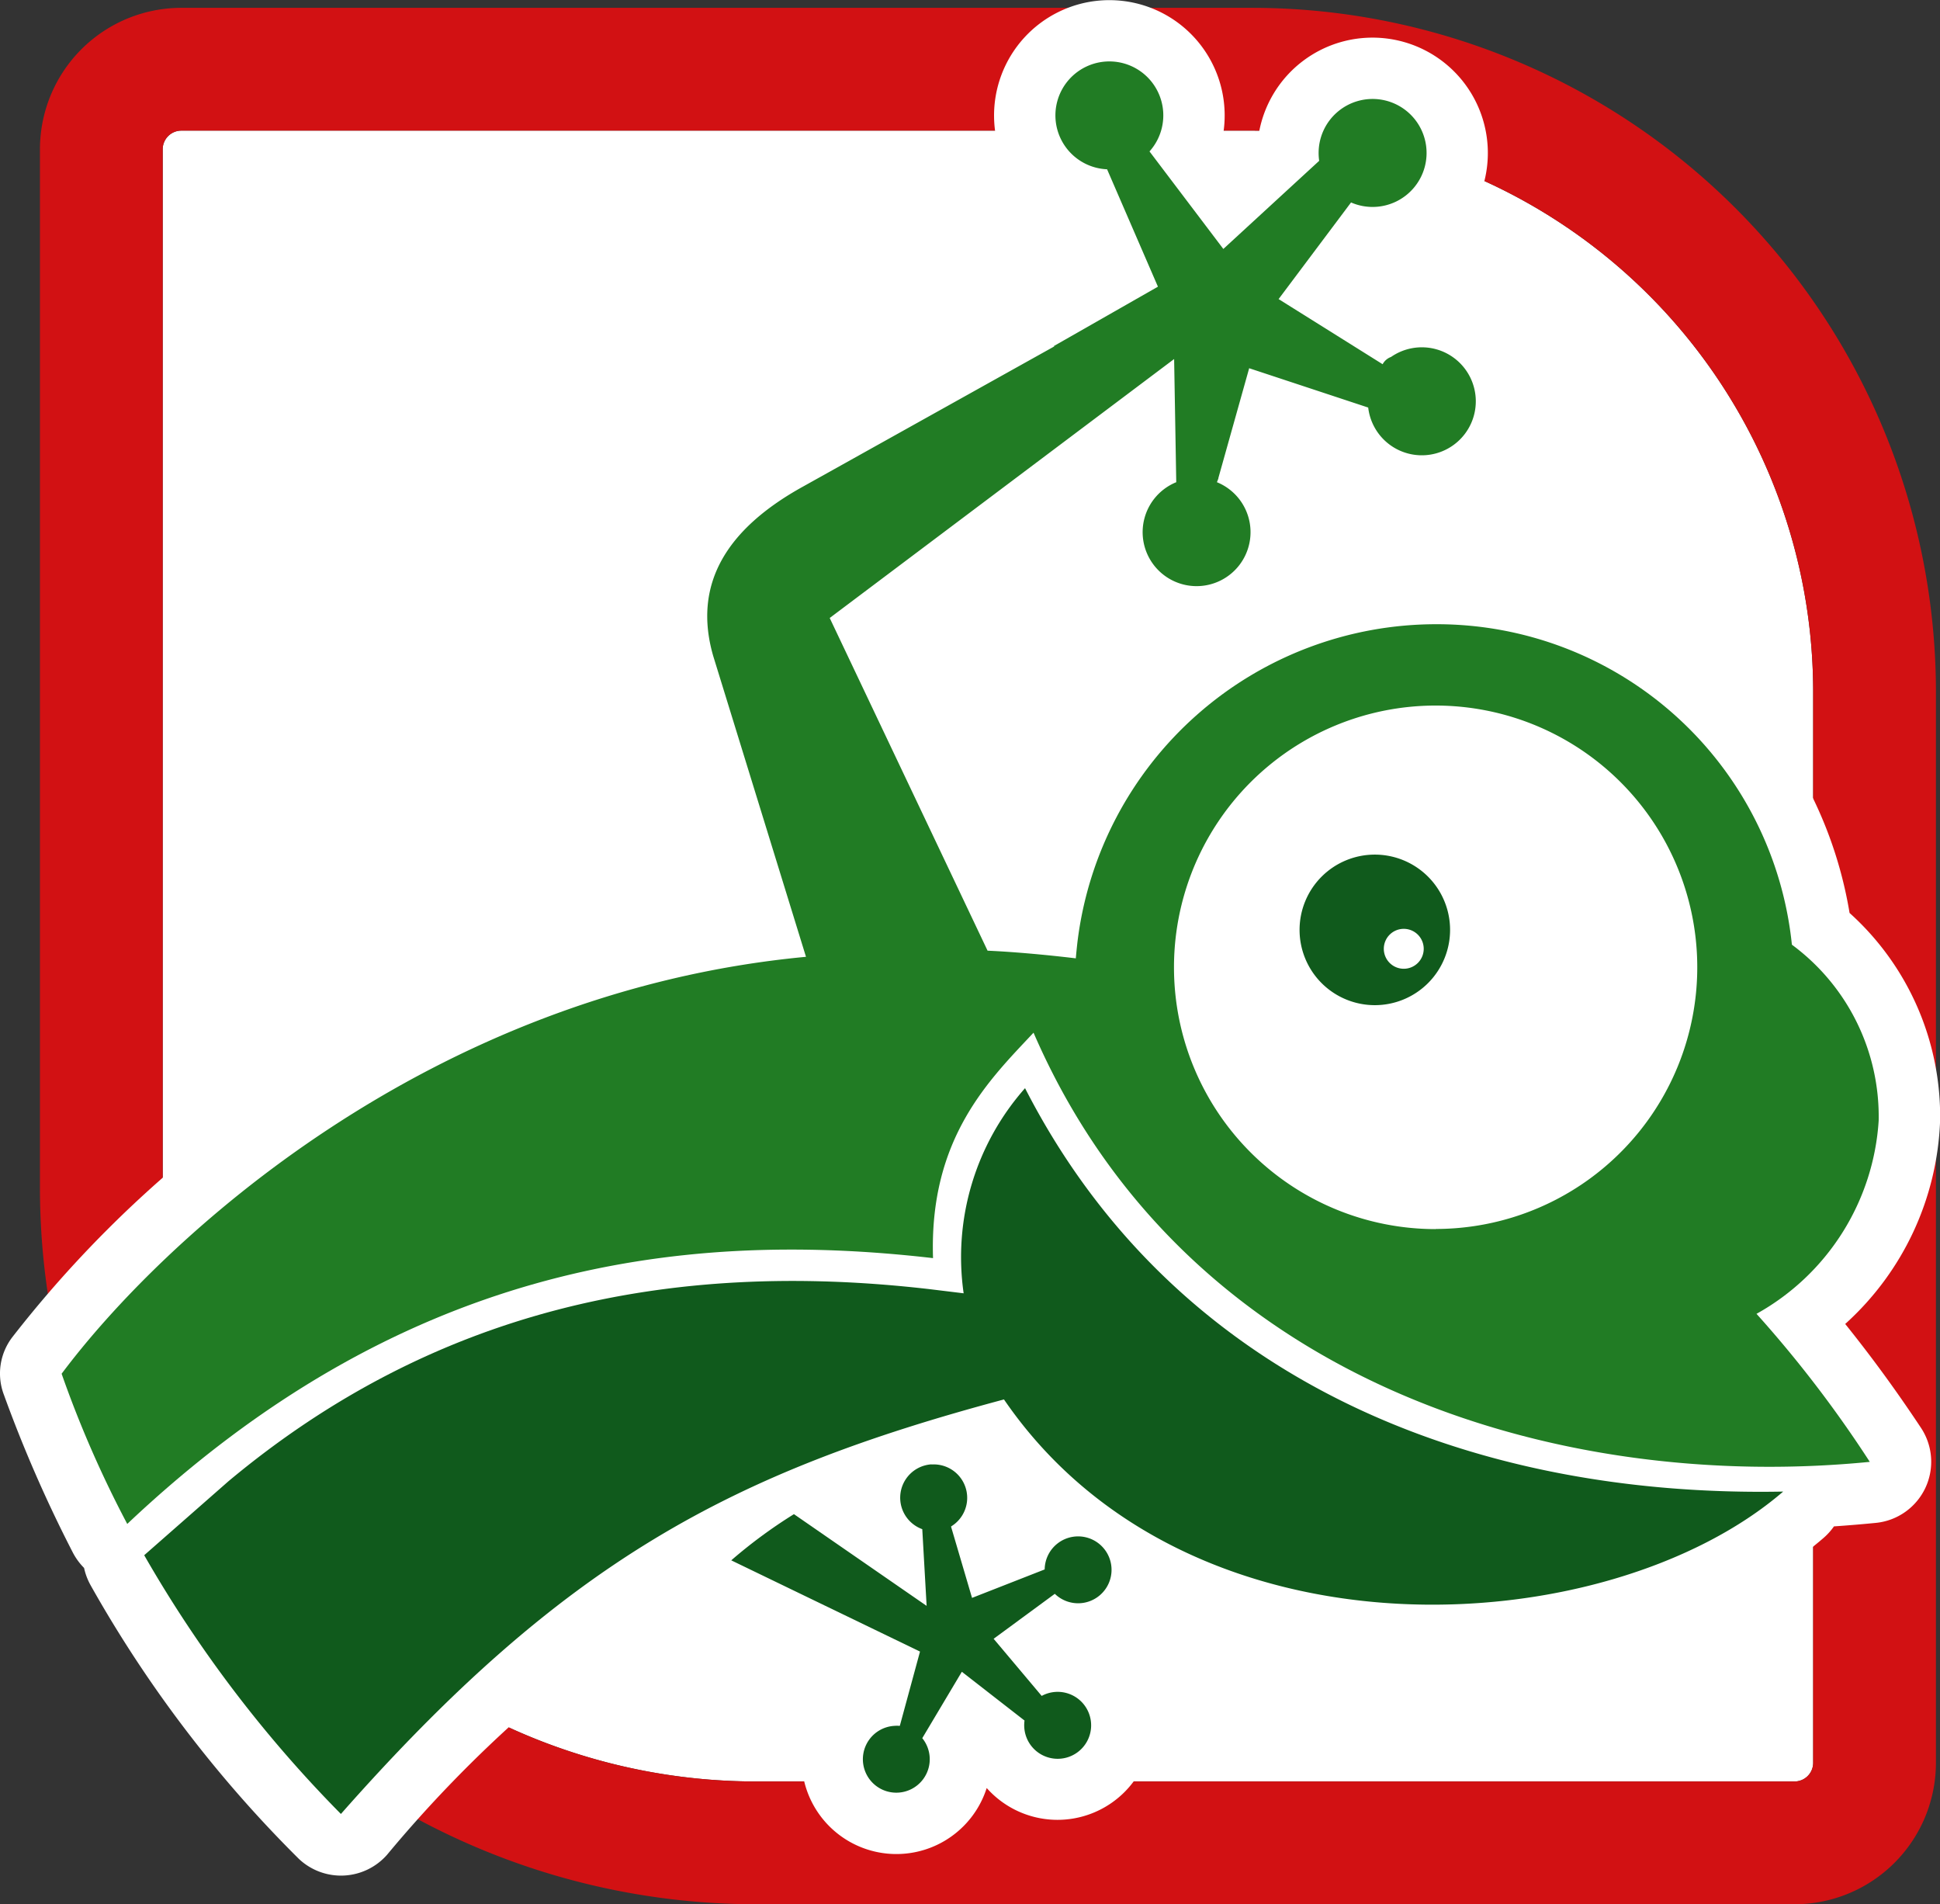
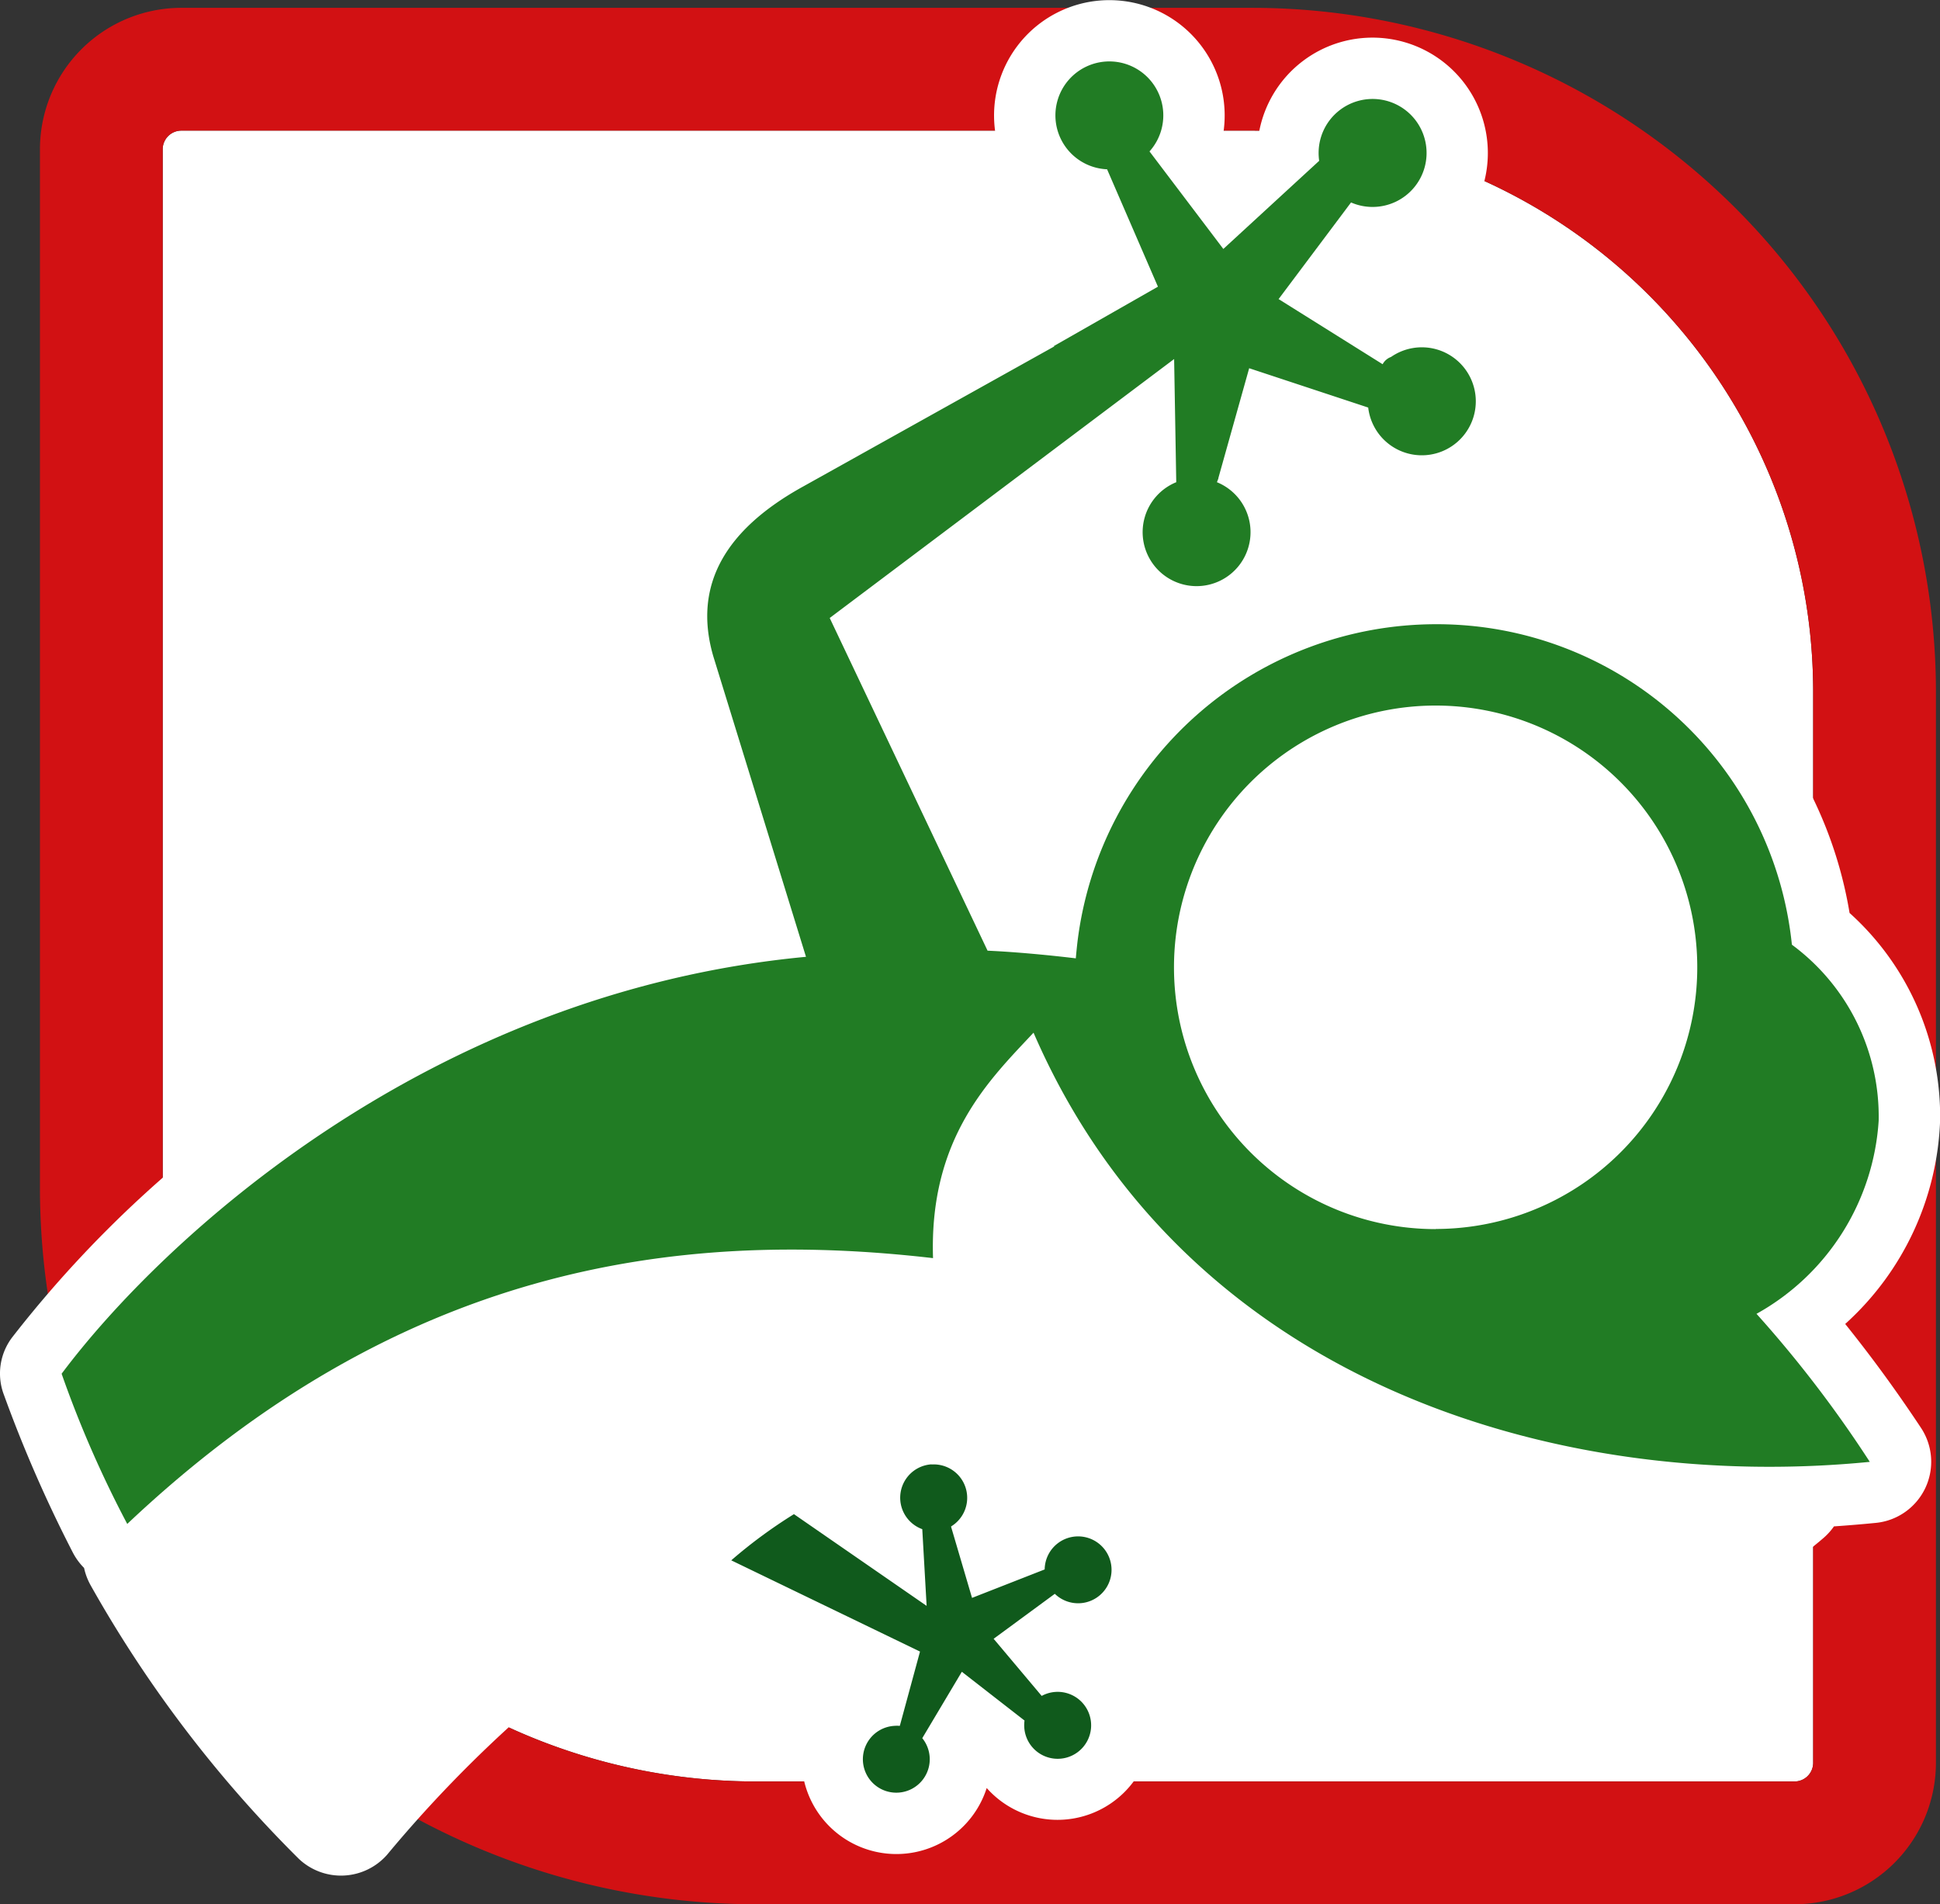
<svg xmlns="http://www.w3.org/2000/svg" id="Raggruppa_1730" data-name="Raggruppa 1730" width="55.707" height="54.668" viewBox="0 0 55.707 54.668">
  <rect x="0" y="0" width="55.707" height="54.668" fill="#333333" stroke="none" />
  <defs>
    <clipPath id="clip-path">
      <rect id="Rettangolo_1943" data-name="Rettangolo 1943" width="55.707" height="54.667" fill="none" />
    </clipPath>
  </defs>
  <g id="Raggruppa_1712" data-name="Raggruppa 1712" clip-path="url(#clip-path)">
    <path id="Tracciato_1192" data-name="Tracciato 1192" d="M13.878,10.716a.536.536,0,0,0-.526.526V41.124A17.043,17.043,0,0,0,30.336,58.108H60.219a.536.536,0,0,0,.526-.525V26.775A16.115,16.115,0,0,0,44.686,10.716Z" transform="translate(-8.68 -6.966)" fill="#fff" fill-rule="evenodd" />
    <path id="Tracciato_1193" data-name="Tracciato 1193" d="M7.329,4.167a.536.536,0,0,0-.526.526V34.575A17.043,17.043,0,0,0,23.788,51.559H53.67a.536.536,0,0,0,.526-.525V20.226A16.115,16.115,0,0,0,38.137,4.167Zm0-3.525H38.137A19.642,19.642,0,0,1,57.721,20.226V51.034a4.062,4.062,0,0,1-4.051,4.05H23.788A20.57,20.57,0,0,1,3.278,34.575V4.693A4.063,4.063,0,0,1,7.329.642" transform="translate(-2.131 -0.417)" fill="#d21113" fill-rule="evenodd" />
    <path id="Tracciato_1194" data-name="Tracciato 1194" d="M33.991,18.567a3.312,3.312,0,0,1-2.836-4.132l-5.12,3.85,3.394,7.151a11.971,11.971,0,0,1,4.563-6.869M52.665,43.815a1.82,1.82,0,0,1-.309.342c-3.227,2.779-8.17,3.872-12.34,3.643a18.2,18.2,0,0,1-6.591-1.581A2.755,2.755,0,0,1,32.181,47.5a2.719,2.719,0,1,1-3.848,3.83,2.722,2.722,0,1,1-4.165-3.049l-3.932-1.9a1.746,1.746,0,0,1-.692-.587,36.773,36.773,0,0,0-8.431,7.454,1.762,1.762,0,0,1-2.528.119,35.679,35.679,0,0,1-5.977-7.847,1.8,1.8,0,0,1-.194-.508,1.812,1.812,0,0,1-.331-.458A38.555,38.555,0,0,1,.113,40.044a1.717,1.717,0,0,1,.244-1.661,33.187,33.187,0,0,1,8.122-7.452,32.181,32.181,0,0,1,12.366-4.939l-2.051-6.644-.01-.033c-.891-3.1.777-5.41,3.423-6.886l6.972-3.889a1.864,1.864,0,0,1,.2-.13L31,7.48,30.509,6.34a3.311,3.311,0,1,1,4.553-2.2l.3.4.788-.724A3.312,3.312,0,1,1,39.582,7.7l-.307.408.455.284A3.312,3.312,0,1,1,37.915,13.1l-.848-.28-.112.4a3.314,3.314,0,0,1,.329,3.61,12.161,12.161,0,0,1,3.984-.671A12.013,12.013,0,0,1,53.11,26.209a7.851,7.851,0,0,1,2.6,5.961,8.258,8.258,0,0,1-2.725,5.838c.764.951,1.467,1.913,2.177,2.984a1.763,1.763,0,0,1-1.3,2.727q-.6.059-1.2.1" transform="translate(0 0)" fill="#fff" fill-rule="evenodd" />
    <path id="Tracciato_1195" data-name="Tracciato 1195" d="M5.053,42.713c2.86-3.824,10.494-10.946,21.376-11.971L23.763,22.1c-.592-2.062.387-3.646,2.587-4.861l7.215-4.024-.03,0,3-1.711L35.075,8.134a1.549,1.549,0,1,1,1.218-.513l2.12,2.8,2.752-2.53a1.6,1.6,0,0,1-.016-.226,1.55,1.55,0,1,1,.931,1.421L40,11.86l2.987,1.87a.447.447,0,0,1,.242-.209,1.55,1.55,0,1,1-.656,1.453v0l-3.418-1.129-.884,3.15c.008,0-.014.049-.042.122a1.549,1.549,0,1,1-1.168,0L37,13.581,27.11,21.015l4.533,9.551c1.029.046,2.168.175,2.534.22.014-.163.026-.281.046-.46a10.38,10.38,0,0,1,10.331-9.132,10.247,10.247,0,0,1,10.185,9.2,6.129,6.129,0,0,1,2.492,5.051,6.841,6.841,0,0,1-3.508,5.546,34.048,34.048,0,0,1,3.253,4.25c-8.967.884-19.66-2.275-24.013-12.321-1.258,1.344-3,3.016-2.886,6.472-7.434-.86-15.359.283-23.138,7.631a31.464,31.464,0,0,1-1.884-4.31" transform="translate(-3.285 -3.274)" fill="#217c24" fill-rule="evenodd" />
    <path id="Tracciato_1196" data-name="Tracciato 1196" d="M65.767,120.143a.96.96,0,0,1,.562,1.778l0,.015.6,2.037,2.086-.817a.96.96,0,1,1,.291.7l-1.757,1.291,1.38,1.64a.961.961,0,1,1-.5.907.982.982,0,0,1,.007-.2l-1.8-1.4L65.5,128a.96.96,0,1,1-.808-.353.976.976,0,0,1,.163,0l.58-2.133-5.42-2.619a14.073,14.073,0,0,1,1.8-1.326l3.81,2.633L65.5,122a.96.96,0,0,1,.266-1.861" transform="translate(-39.017 -78.101)" fill="#105a1c" fill-rule="evenodd" />
-     <path id="Tracciato_1197" data-name="Tracciato 1197" d="M58.9,100.864c-5.059,4.356-17.064,5.109-22.375-2.645-7.822,2.094-12.62,4.627-19.04,11.9a36.056,36.056,0,0,1-5.648-7.428l2.416-2.121c5.889-4.919,12.639-6.384,20.129-5.518l.985.12a7.321,7.321,0,0,1,1.763-5.889C41.412,97.643,49.9,101.038,58.9,100.864" transform="translate(-7.696 -58.044)" fill="#105a1c" fill-rule="evenodd" />
    <path id="Tracciato_1198" data-name="Tracciato 1198" d="M103.852,72.909A7.513,7.513,0,1,0,96.339,65.4a7.514,7.514,0,0,0,7.513,7.513" transform="translate(-62.628 -37.628)" fill="#fff" fill-rule="evenodd" />
    <path id="Tracciato_1199" data-name="Tracciato 1199" d="M105.755,60.808A6.489,6.489,0,1,1,99.266,67.3a6.489,6.489,0,0,1,6.489-6.489" transform="translate(-64.531 -39.53)" fill="#fff" fill-rule="evenodd" />
-     <path id="Tracciato_1200" data-name="Tracciato 1200" d="M108.8,74.436a2.161,2.161,0,1,0-2.161-2.161,2.161,2.161,0,0,0,2.161,2.161" transform="translate(-69.322 -45.58)" fill="#105a1c" fill-rule="evenodd" />
    <path id="Tracciato_1201" data-name="Tracciato 1201" d="M114.129,77.35a.573.573,0,1,0-.573-.573.573.573,0,0,0,.573.573" transform="translate(-73.82 -49.539)" fill="#fff" fill-rule="evenodd" />
  </g>
</svg>